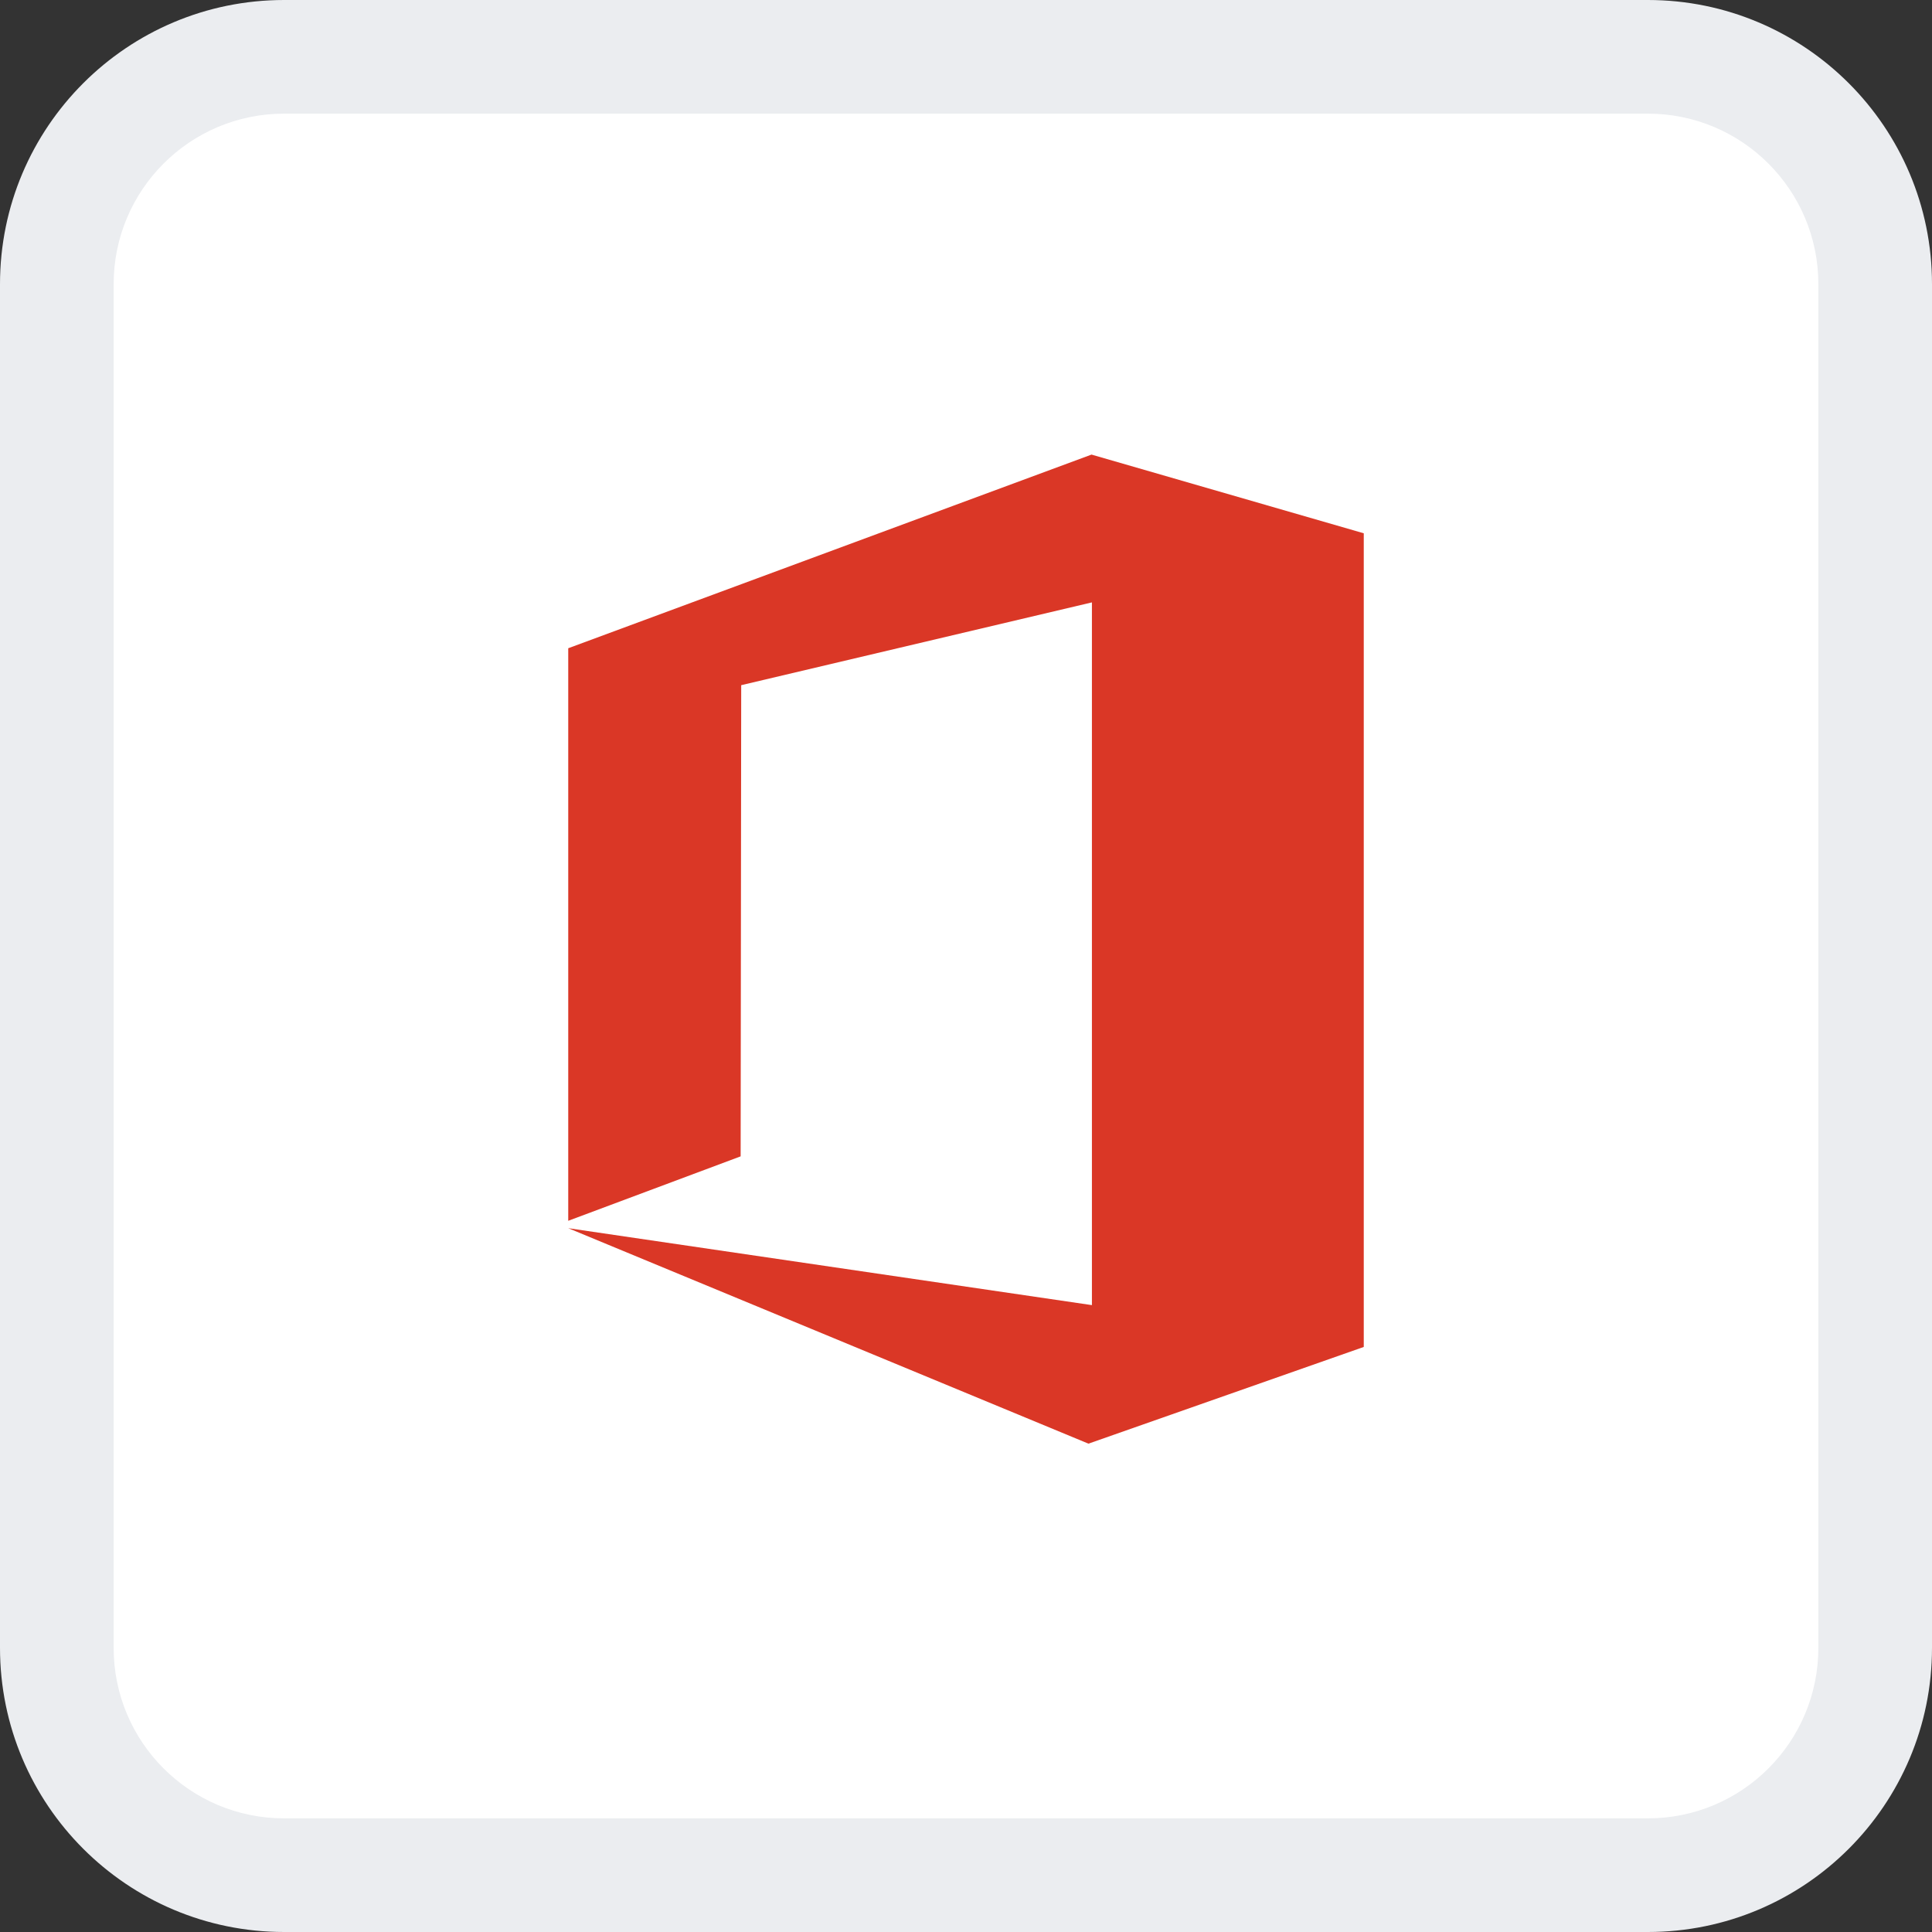
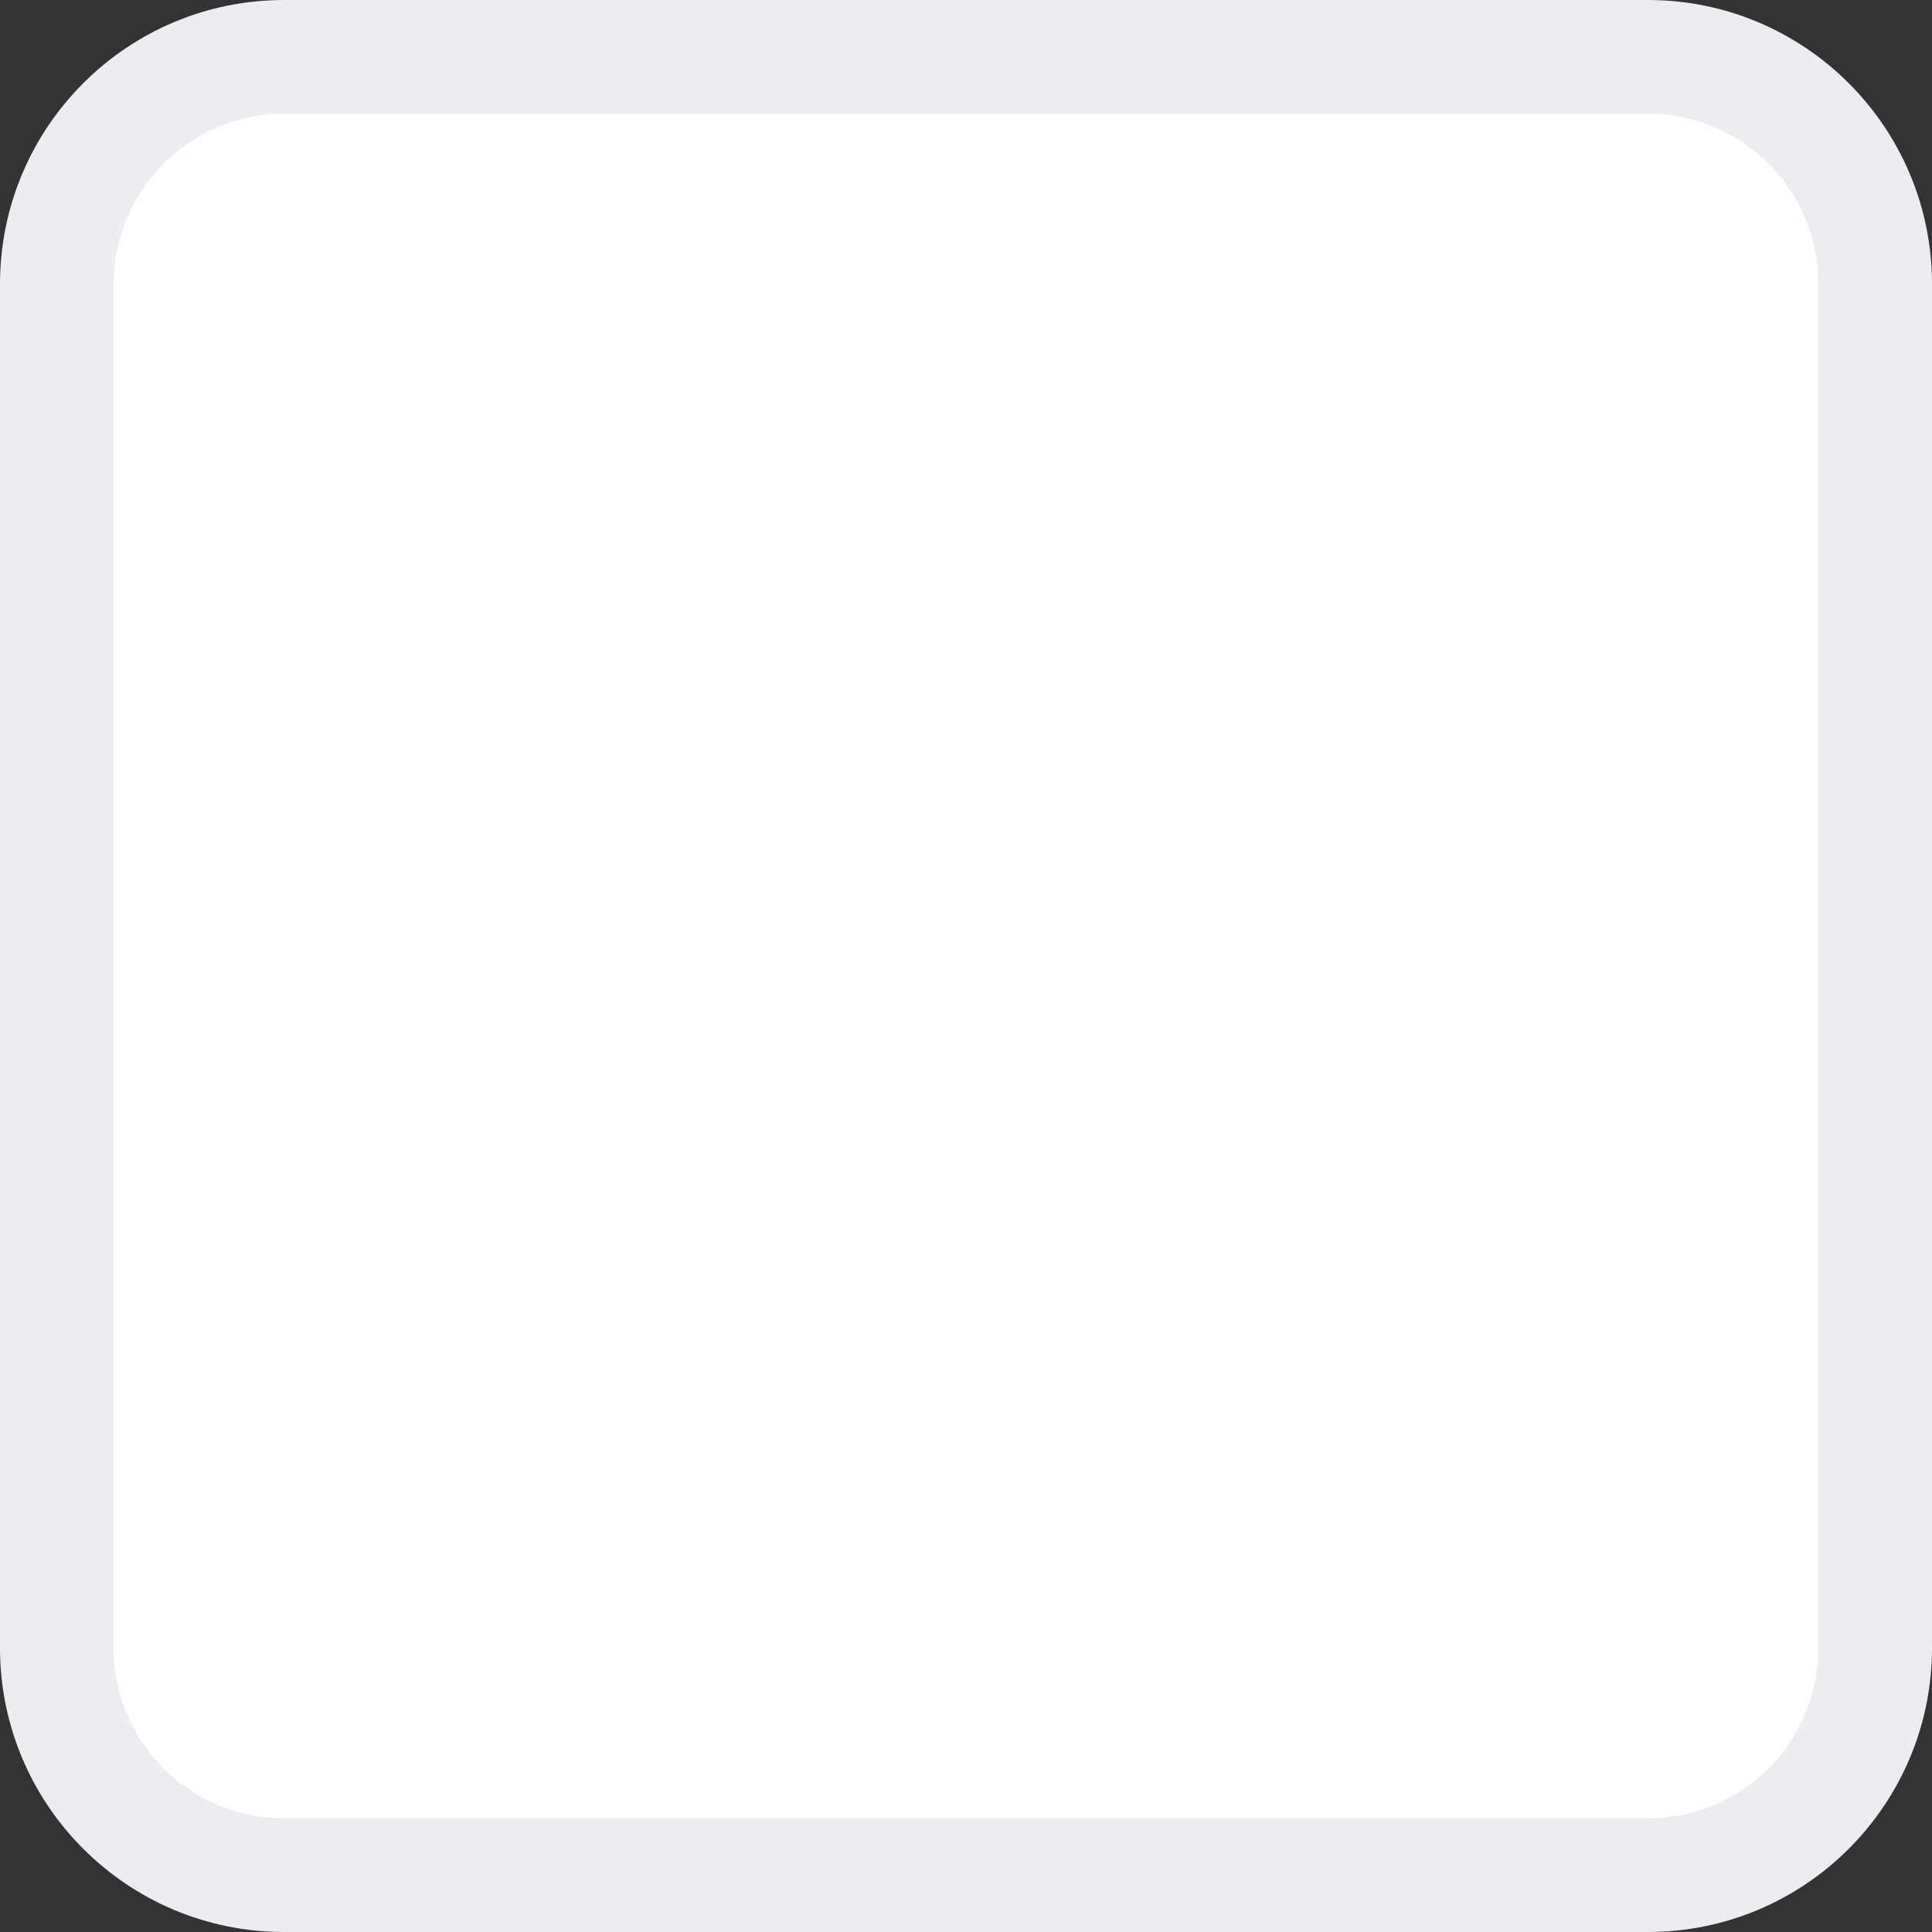
<svg xmlns="http://www.w3.org/2000/svg" width="34" height="34" viewBox="0 0 34 34" fill="none">
  <rect x="0" y="0" width="34" height="34" fill="#333333" stroke="none" />
  <path d="M1 5C1 2.791 2.791 1 5 1H29C31.209 1 33 2.791 33 5V29C33 31.209 31.209 33 29 33H5C2.791 33 1 31.209 1 29V5Z" fill="white" />
-   <path d="M1 6C1 3.239 3.239 1 6 1H28C30.761 1 33 3.239 33 6V28C33 30.761 30.761 33 28 33H6C3.239 33 1 30.761 1 28V6Z" fill="white" />
-   <path d="M19.216 10.601V22.968L10 21.614L19.155 25.406L24 23.704V9.385L19.209 8L10 11.408V21.484L13.034 20.35L13.044 12.058L19.216 10.601Z" fill="#DA3726" />
+   <path d="M1 6C1 3.239 3.239 1 6 1H28V28C33 30.761 30.761 33 28 33H6C3.239 33 1 30.761 1 28V6Z" fill="white" />
  <path d="M5 2H29V0H5V2ZM32 5V29H34V5H32ZM29 32H5V34H29V32ZM2 29V5H0V29H2ZM5 32C3.343 32 2 30.657 2 29H0C0 31.761 2.239 34 5 34V32ZM32 29C32 30.657 30.657 32 29 32V34C31.761 34 34 31.761 34 29H32ZM29 2C30.657 2 32 3.343 32 5H34C34 2.239 31.761 0 29 0V2ZM5 0C2.239 0 0 2.239 0 5H2C2 3.343 3.343 2 5 2V0Z" fill="#EBEDF0" />
</svg>